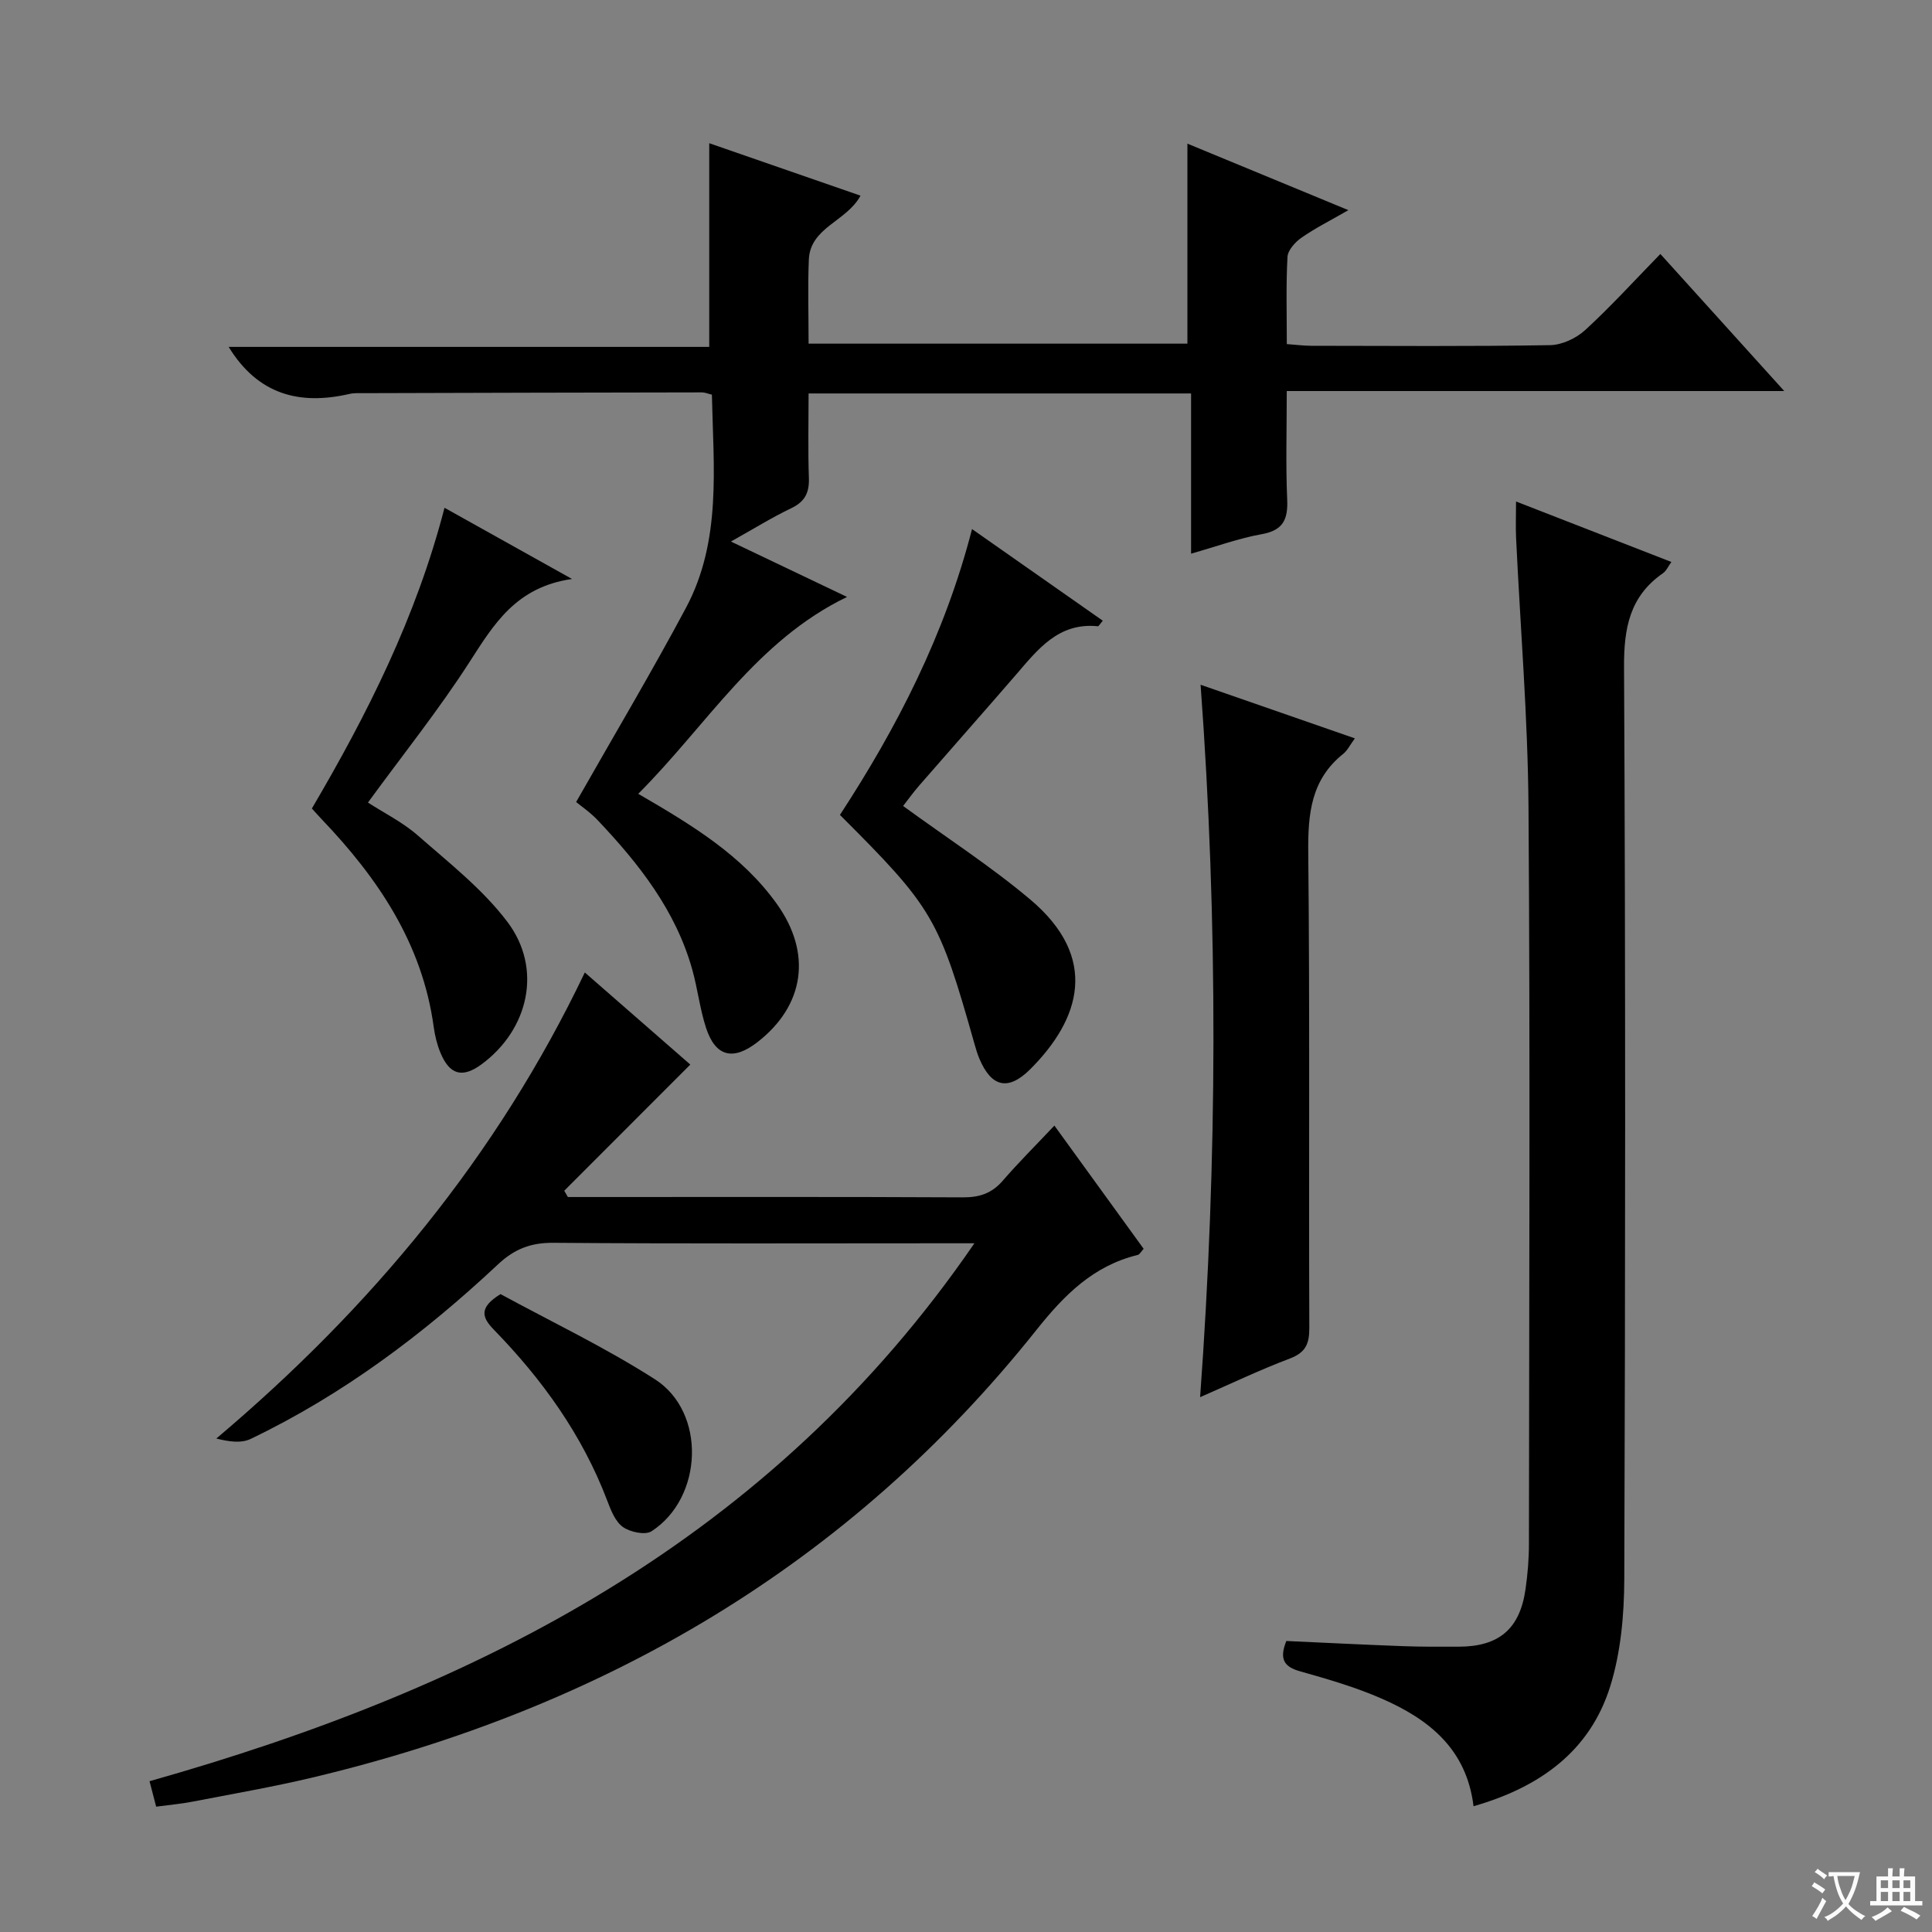
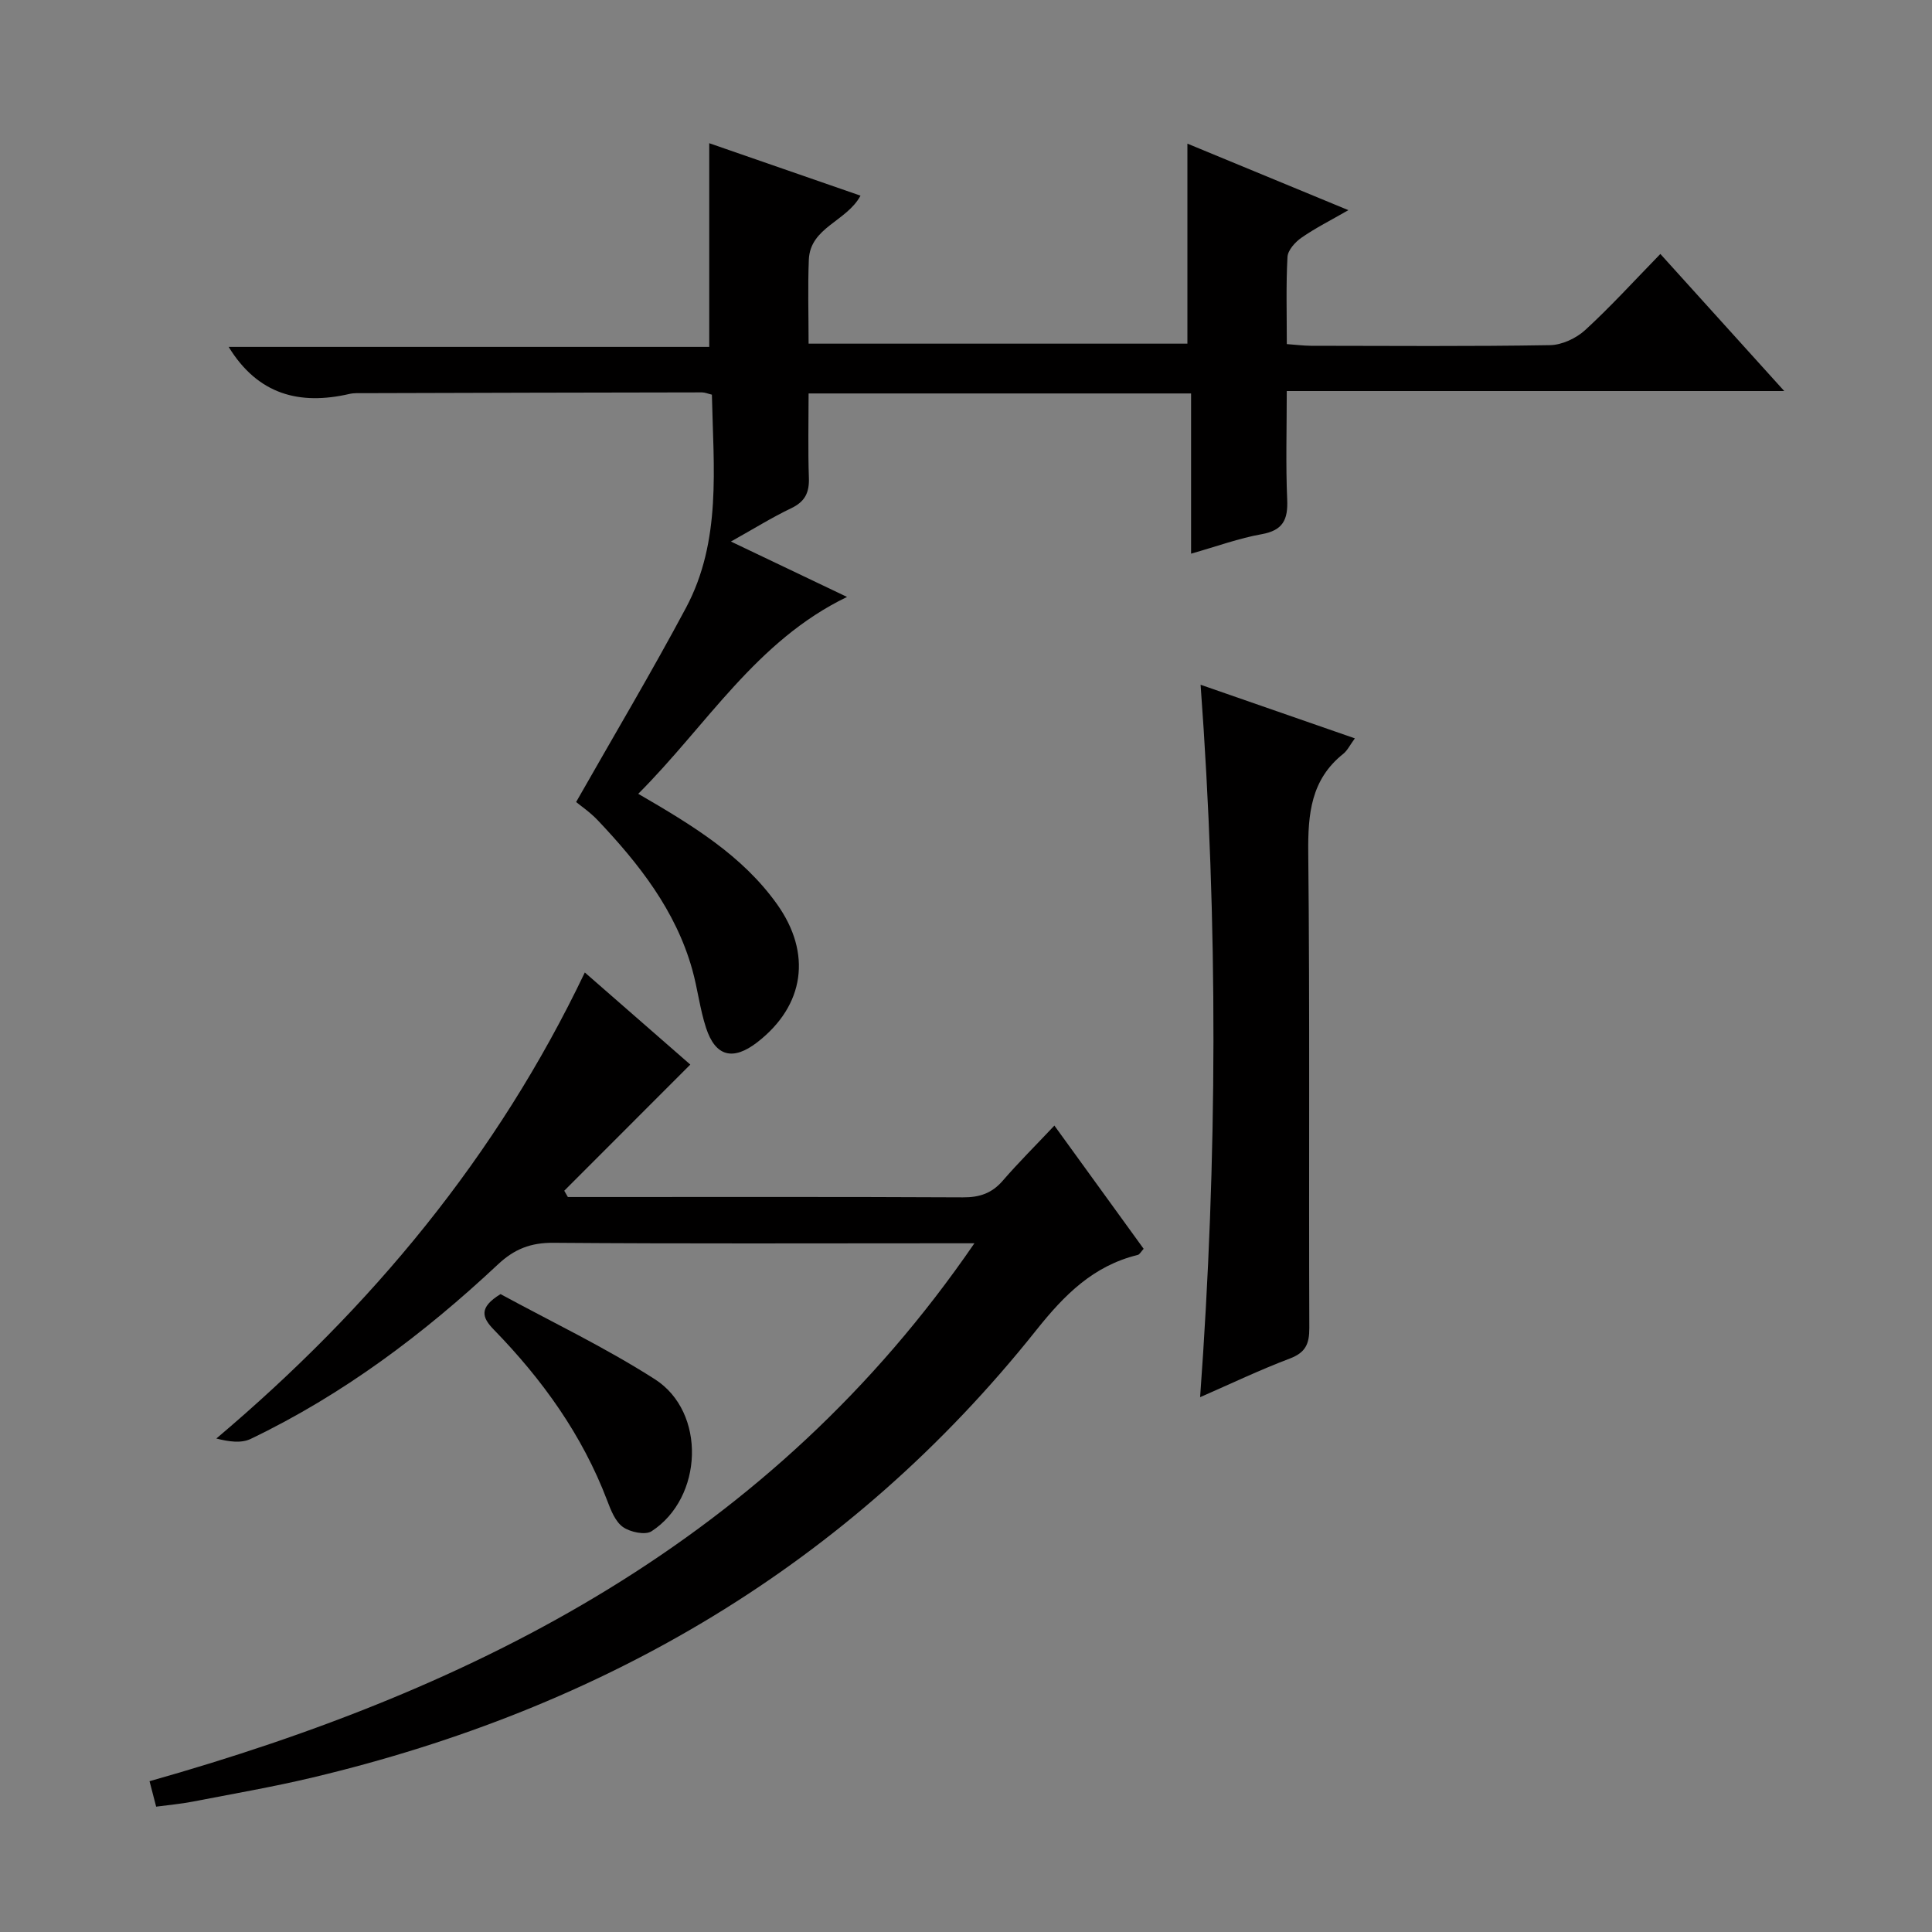
<svg xmlns="http://www.w3.org/2000/svg" enable-background="new 0 0 400 400" viewBox="0 0 400 400">
  <rect x="0" y="0" width="400" height="400" fill="#808080" stroke="none" />
-   <path d="m377.9 391.2c-.2.3-.4.5-.6.8-.7-.6-1.4-1-2.2-1.5.2-.3.4-.5.5-.8.6.4 1.4.8 2.3 1.5zm-1.8 6.1c-.2-.2-.5-.4-.9-.6.4-.6.8-1.2 1.2-1.9s.7-1.3.9-1.9c.3.3.5.5.8.7-.7 1.3-1.4 2.6-2 3.7zm2.2-9c-.3.3-.5.5-.6.8-.6-.6-1.3-1.1-2-1.5.3-.3.5-.5.6-.7.6.5 1.3.9 2 1.4zm.3.2v-.9h2 4.5c-.3 1.3-.6 2.5-1 3.6s-.9 2.1-1.4 3c.4.5 1 1 1.6 1.4s1.2.8 1.9 1.1c-.3.2-.5.4-.8.8-.4-.3-1-.7-1.6-1.2s-1.2-1.1-1.6-1.6c-.5.6-1.1 1.1-1.7 1.6s-1.4.9-2.1 1.4c-.1-.3-.3-.5-.7-.8.6-.2 1.2-.5 1.9-1s1.4-1.1 2-1.8c-.5-.8-.9-1.6-1.2-2.5s-.6-2-.8-3.2c-.4.1-.7.1-1 .1zm2.5 2.7c.3 1 .7 1.7 1 2.2.3-.5.6-1.1 1-2s.6-1.9.9-3h-3.2-.4c.1.9.3 1.8.7 2.8z" fill="#fafbfa" />
-   <path d="m396.5 388.5v1.5 3.6h1.5v.9c-.4 0-1 0-1.7 0h-7.9c-.5 0-.9 0-1.2 0v-.9h1.3v-3.5c0-.7 0-1.2 0-1.6h2.4c0-.8 0-1.4 0-1.7h1c0 .3-.1.8-.1 1.7h1.5c0-.8 0-1.4 0-1.7h1c0 .3-.1.9-.1 1.7zm-8.2 9.2c-.2-.3-.5-.5-.8-.8.8-.3 1.4-.6 1.9-.9s1-.7 1.4-1.1c.3.3.6.5.9.8-1.6 1-2.8 1.6-3.4 2zm2.6-6.8v-1.6h-1.5v1.6zm0 2.7v-1.9h-1.5v1.9zm2.4-2.7v-1.6h-1.5v1.6zm0 2.7v-1.9h-1.5v1.9zm.2 2 .7-.8c.4.2.9.5 1.6.8s1.3.7 1.8 1c-.3.3-.5.5-.8.8-.4-.3-1.5-1-3.3-1.8zm2-4.7v-1.6h-1.4v1.6zm0 2.7v-1.9h-1.4v1.9z" fill="#fafbfa" />
  <g fill="#010000">
    <path d="m132.14 164.35c11.3 6.56 21.55 12.79 28.72 22.83 7.27 10.18 5.74 21-4.06 28.6-5.02 3.89-8.67 3-10.62-2.97-1.28-3.92-1.74-8.1-2.86-12.09-3.43-12.22-11.02-21.87-19.55-30.88-1.59-1.68-3.55-3.01-4.49-3.79 7.96-14 15.66-26.94 22.74-40.2 7.4-13.87 5.69-29.02 5.37-44.14-.84-.2-1.45-.47-2.05-.47-23.34.03-46.67.09-70 .16-1 0-2.03-.06-2.99.16-10.29 2.37-18.92.19-25.01-9.74h99.5c0-14.37 0-28.04 0-42.17 10.22 3.54 20.64 7.16 31.32 10.86-2.88 5.36-10.42 6.54-10.7 13.25-.23 5.64-.05 11.3-.05 17.39h78.43c0-13.64 0-27.17 0-41.41 10.64 4.39 21.53 8.9 33.33 13.77-3.68 2.12-6.84 3.7-9.71 5.7-1.3.9-2.82 2.58-2.9 3.98-.32 5.8-.14 11.64-.14 18.05 1.84.13 3.42.34 5 .35 16.5.02 33 .15 49.5-.13 2.47-.04 5.41-1.42 7.27-3.12 5.27-4.83 10.1-10.15 15.57-15.76 8.54 9.45 16.75 18.53 25.65 28.38-34.63 0-68.45 0-103 0 0 7.91-.23 15.2.09 22.47.18 4.15-.86 6.38-5.29 7.17-4.68.83-9.21 2.5-14.61 4.03 0-11.45 0-22.19 0-33.17-26.59 0-52.52 0-79.19 0 0 5.91-.14 11.7.06 17.47.11 3.03-.79 4.92-3.63 6.28-4 1.91-7.78 4.27-12.51 6.91 8.35 3.98 15.9 7.58 24.04 11.47-18.81 9.07-29 26.53-43.23 40.76z" />
    <path d="m201.74 257.41c-3.1 0-4.89 0-6.67 0-26.83 0-53.67.11-80.5-.1-4.68-.04-8.07 1.28-11.47 4.47-15.38 14.41-32.13 26.99-51.22 36.14-1.94.93-4.5.57-7.09-.09 32.09-27.11 58.12-58.43 76.29-96.49 7.78 6.79 15.03 13.12 21.84 19.07-8.79 8.8-17.44 17.46-26.1 26.12.25.43.5.87.75 1.3h4.79c25.67 0 51.33-.06 77 .07 3.46.02 6.01-.85 8.27-3.47 3.26-3.77 6.81-7.29 10.67-11.39 6.47 8.93 12.47 17.21 18.48 25.51-.55.6-.83 1.18-1.22 1.27-9.18 2.24-15.16 8.23-20.96 15.51-38.8 48.74-89.65 78.34-149.83 92.67-8.23 1.96-16.58 3.4-24.89 5.01-2.41.47-4.87.68-7.55 1.04-.45-1.75-.85-3.29-1.37-5.27 68.12-19.25 128.64-49.93 170.78-111.37z" />
-     <path d="m305.08 373.96c-1.45-11.93-9.33-18.04-18.97-22.26-5.44-2.39-11.23-4.06-16.97-5.68-3.38-.95-4.29-2.6-2.82-6.27 7.97.36 16.07.77 24.17 1.07 3.83.14 7.66.12 11.49.11 8.36-.01 12.68-3.66 13.86-11.89.45-3.12.71-6.29.71-9.43.04-50.81.27-101.62-.09-152.42-.13-18.6-1.69-37.19-2.57-55.78-.11-2.31-.01-4.64-.01-7.58 10.89 4.24 21.36 8.31 32.16 12.52-.64.88-1.03 1.83-1.73 2.32-6.88 4.77-8.11 11.33-8.07 19.42.32 62.97.27 125.94.05 188.9-.03 7.39-.72 15.08-2.89 22.08-4.18 13.48-14.57 20.95-28.32 24.89z" />
    <path d="m248.47 289.27c3.6-49.36 3.73-98.13.1-147.5 10.5 3.65 21.01 7.3 31.94 11.1-1.05 1.44-1.56 2.53-2.4 3.2-6.7 5.34-7.33 12.44-7.25 20.45.34 32.81.09 65.62.22 98.43.01 3.29-.78 5.08-4.01 6.31-6.19 2.34-12.17 5.2-18.6 8.01z" />
-     <path d="m186.98 166.87c9 6.57 18.1 12.44 26.32 19.36 14.36 12.1 10.35 24.8.01 35.13-4.59 4.58-8.07 3.73-10.56-2.22-.38-.91-.67-1.87-.94-2.82-7.42-26.28-8.61-28.33-27.91-47.6 11.83-18.12 21.72-37.34 27.35-59.18 9.26 6.49 18.13 12.71 27.07 18.97-.6.7-.84 1.17-1.02 1.15-8.2-.83-12.47 4.85-17.04 10.14-6.63 7.67-13.36 15.26-20.01 22.91-1.28 1.48-2.42 3.08-3.27 4.16z" />
-     <path d="m92.03 105.13c8.81 4.92 16.89 9.43 26.4 14.74-11.62 1.67-16.19 9.39-21.21 17.18-6.37 9.9-13.77 19.15-21.04 29.11 3.29 2.13 7.18 4.06 10.33 6.82 6.46 5.66 13.41 11.1 18.53 17.87 7.33 9.68 4.44 22.28-5.32 29.49-3.96 2.92-6.63 2.23-8.54-2.4-.69-1.67-1.13-3.49-1.38-5.29-2.35-17.29-11.56-30.87-23.26-43.1-.57-.6-1.11-1.22-1.97-2.16 11.44-19.47 21.59-39.56 27.46-62.26z" />
    <path d="m103.63 267.93c10.3 5.61 21.55 10.97 31.96 17.63 10.66 6.82 10.01 24.52-.69 31.47-1.31.85-4.43.18-5.93-.88-1.59-1.13-2.5-3.48-3.25-5.46-5.16-13.59-13.44-25.09-23.49-35.41-2.43-2.5-3.16-4.55 1.4-7.35z" />
  </g>
</svg>